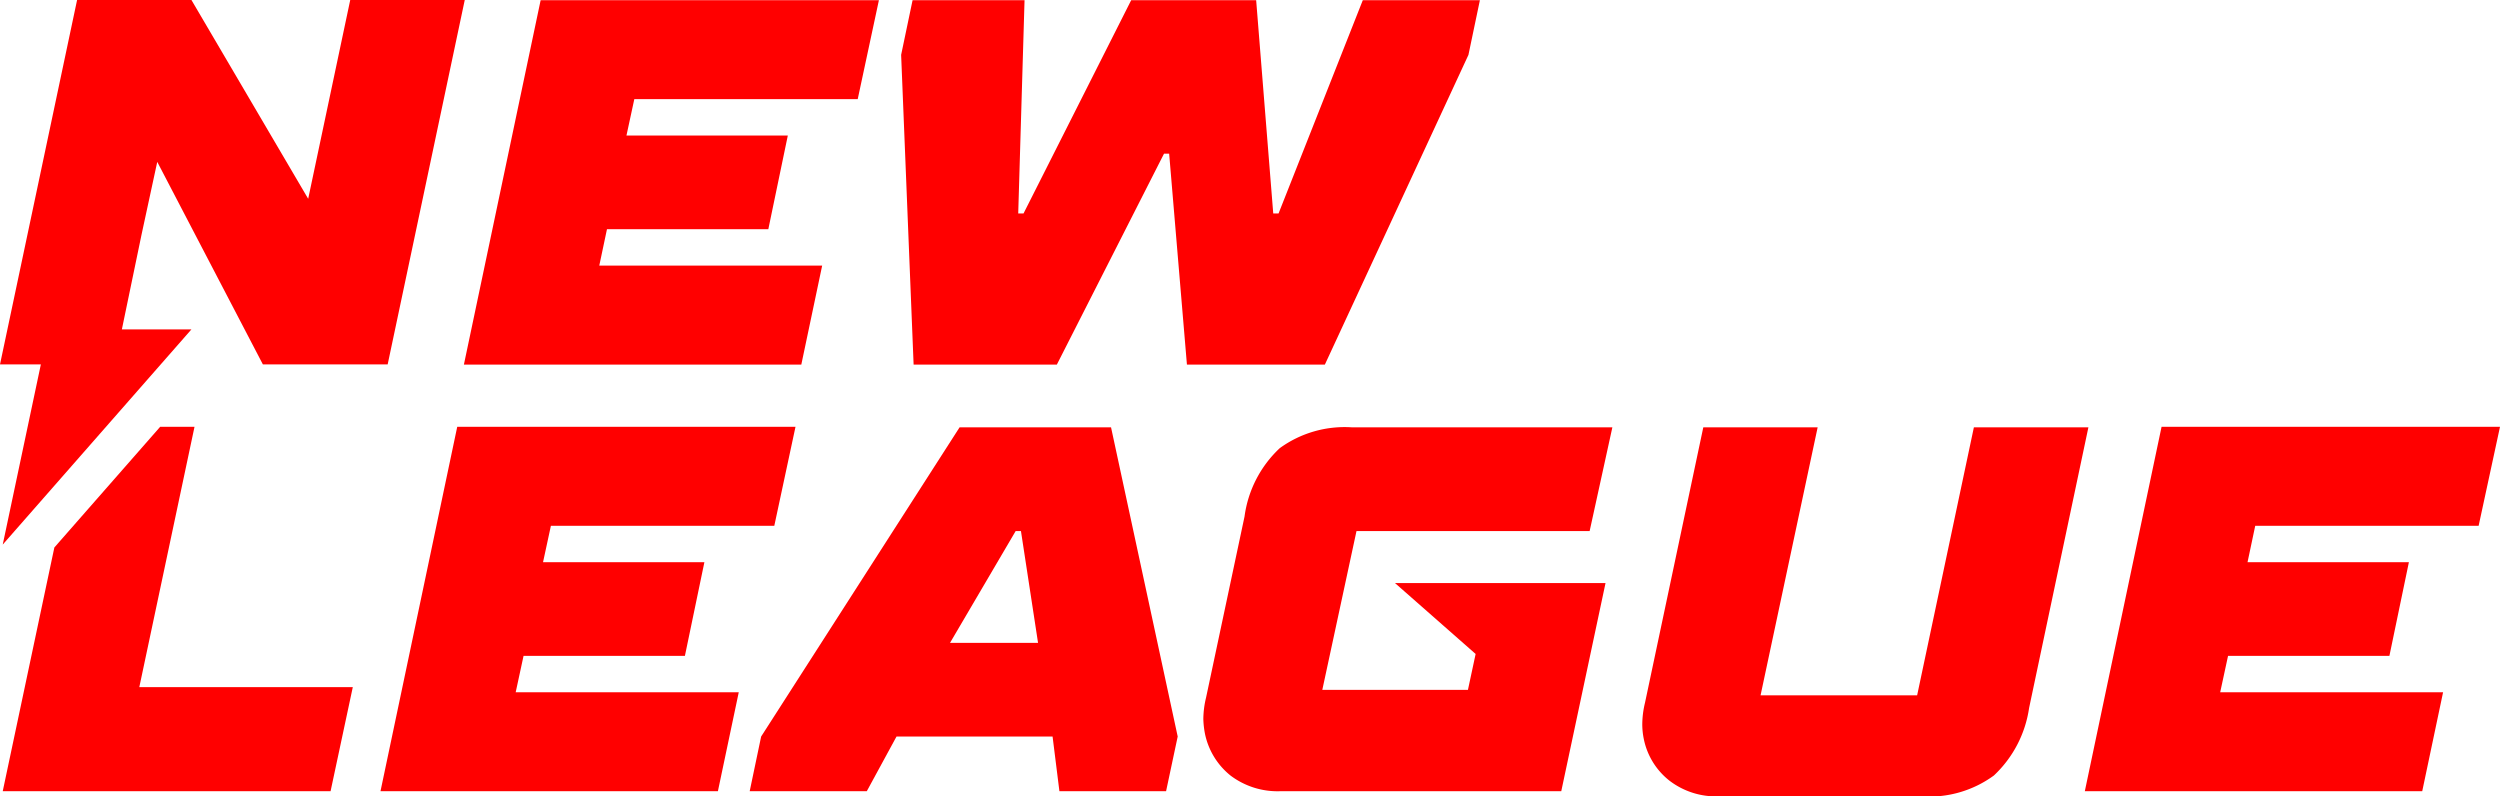
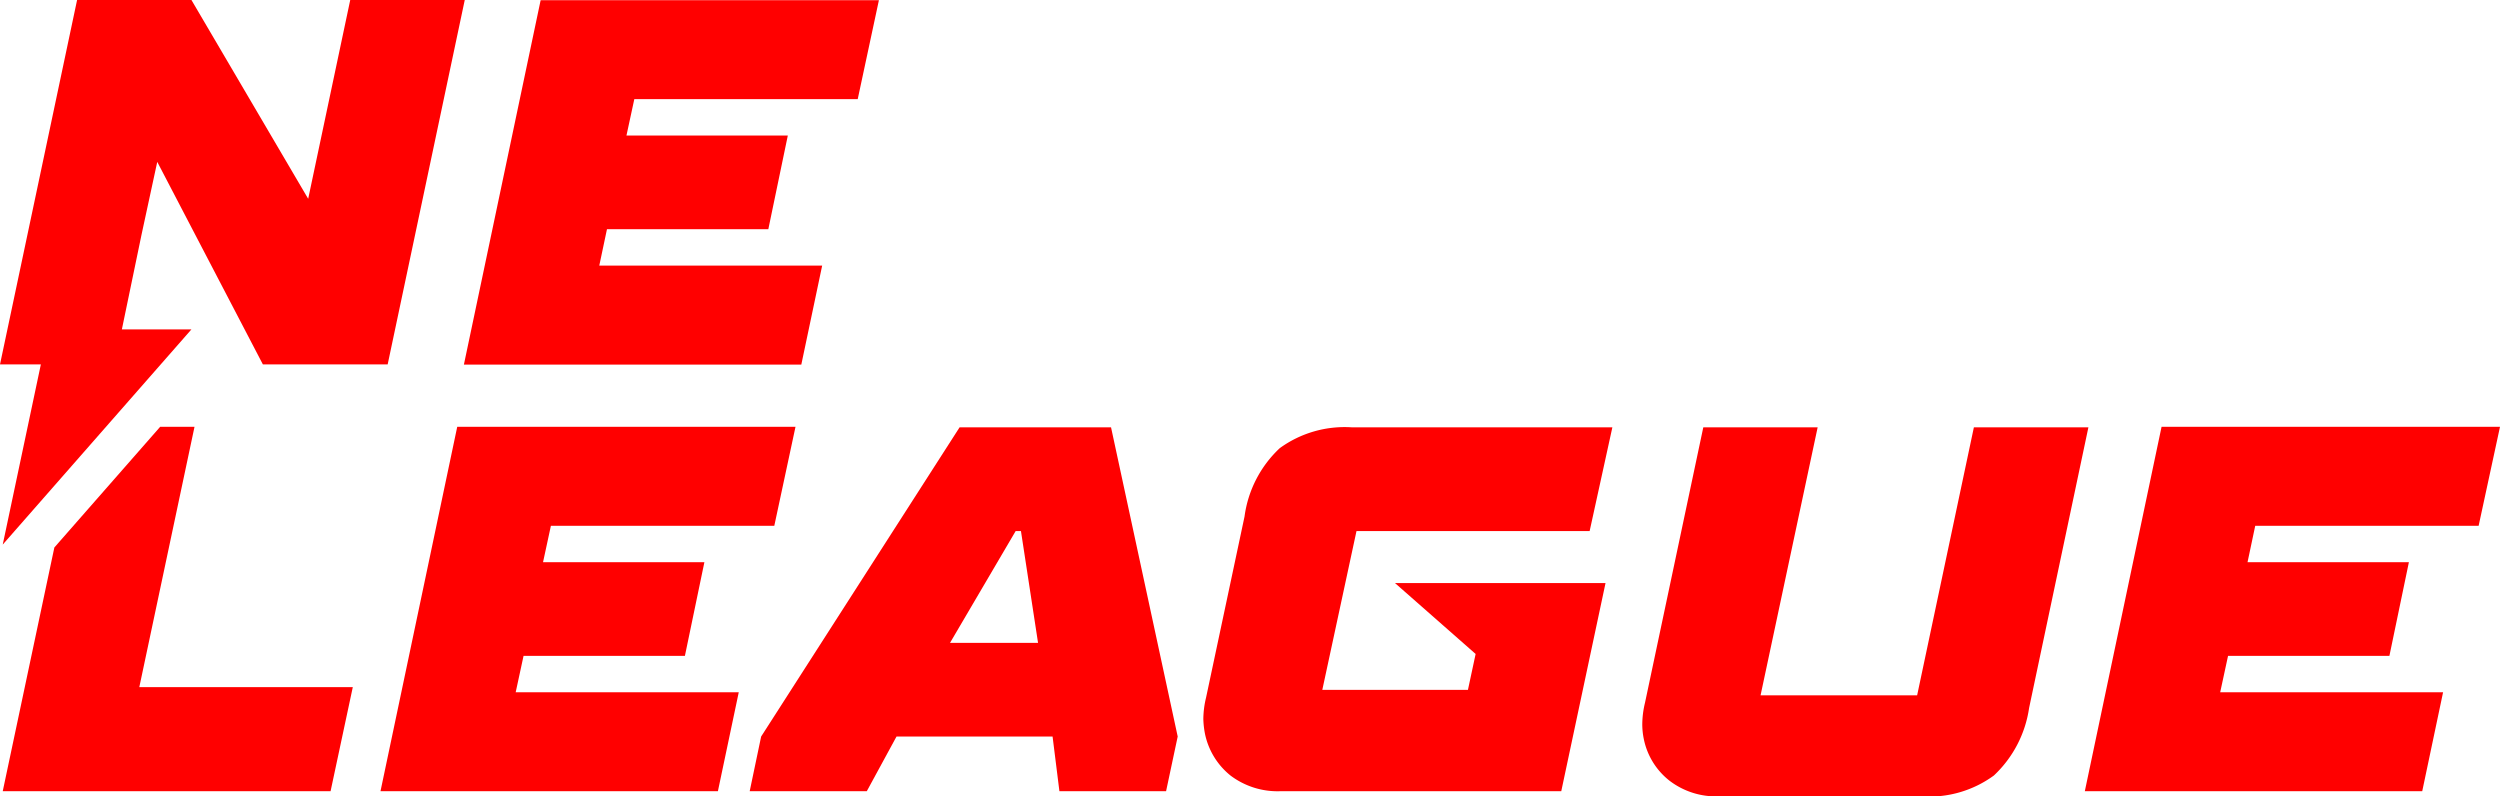
<svg xmlns="http://www.w3.org/2000/svg" viewBox="0 0 146.26 46.59">
  <defs>
    <style>.cls-1{fill:red;}</style>
  </defs>
  <g id="Слой_2" data-name="Слой 2">
    <g id="Слой_1-2" data-name="Слой 1">
      <polygon class="cls-1" points="0.16 31.86 11.2 19.27 7.13 19.27 8.28 13.73 9.2 9.47 15.38 21.32 22.68 21.32 27.19 0 20.49 0 18.03 11.63 11.2 0 4.51 0 0 21.32 2.39 21.32 0.16 31.86" />
      <polygon class="cls-1" points="11.38 24.97 9.37 24.97 3.18 32.03 0.16 46.29 19.34 46.29 20.64 40.2 8.15 40.2 11.38 24.97" />
      <polygon class="cls-1" points="46.88 21.33 48.1 15.54 35.06 15.54 35.51 13.41 44.95 13.41 46.09 7.93 36.65 7.93 37.11 5.8 50.18 5.8 51.42 0.01 31.63 0.01 27.14 21.33 46.88 21.33" />
-       <polygon class="cls-1" points="85.91 3.21 86.58 0.01 79.73 0.01 74.8 12.49 74.49 12.49 73.49 0.01 66.18 0.01 59.88 12.49 59.57 12.49 59.94 0.01 53.39 0.01 52.72 3.21 53.45 21.33 61.83 21.33 68.1 8.99 68.4 8.99 69.44 21.33 77.51 21.33 85.91 3.21" />
      <path class="cls-1" d="M65,25H56.14L44.53,43.09l-.67,3.2h6.85l1.74-3.2h9.13l.4,3.2h6.24l.68-3.2ZM55.58,37.61l3.84-6.54h.31l1,6.54Z" />
      <path class="cls-1" d="M93,31.07,94.33,25H79.08a6.46,6.46,0,0,0-4.21,1.22,6.69,6.69,0,0,0-2.06,4L70.56,40.81a5.48,5.48,0,0,0-.16,1.25,5.16,5.16,0,0,0,.1.89A4.23,4.23,0,0,0,72,45.38a4.56,4.56,0,0,0,2.87.91H91.34l2.59-12.18H81.61l4.72,4.15-.45,2.1H77.36l2-9.29Z" />
      <path class="cls-1" d="M115.48,25l-3.32,15.68H103L106.34,25H99.65L96.24,41.11a5.48,5.48,0,0,0-.16,1.25,4.24,4.24,0,0,0,.09.88,4.14,4.14,0,0,0,1.51,2.44,4.48,4.48,0,0,0,2.85.91h11.9a6.41,6.41,0,0,0,4.22-1.22,6.74,6.74,0,0,0,2.06-3.95L122.18,25Z" />
      <polygon class="cls-1" points="30.63 38.37 40.07 38.37 41.21 32.89 31.77 32.89 32.23 30.76 45.3 30.76 46.54 24.97 26.75 24.97 22.26 46.29 42 46.29 43.22 40.5 30.17 40.5 30.63 38.37" />
      <polygon class="cls-1" points="145.01 30.76 146.26 24.97 126.46 24.97 121.97 46.29 141.71 46.29 142.93 40.5 129.89 40.5 130.35 38.37 139.79 38.37 140.93 32.89 131.49 32.89 131.94 30.76 145.01 30.76" />
    </g>
  </g>
</svg>